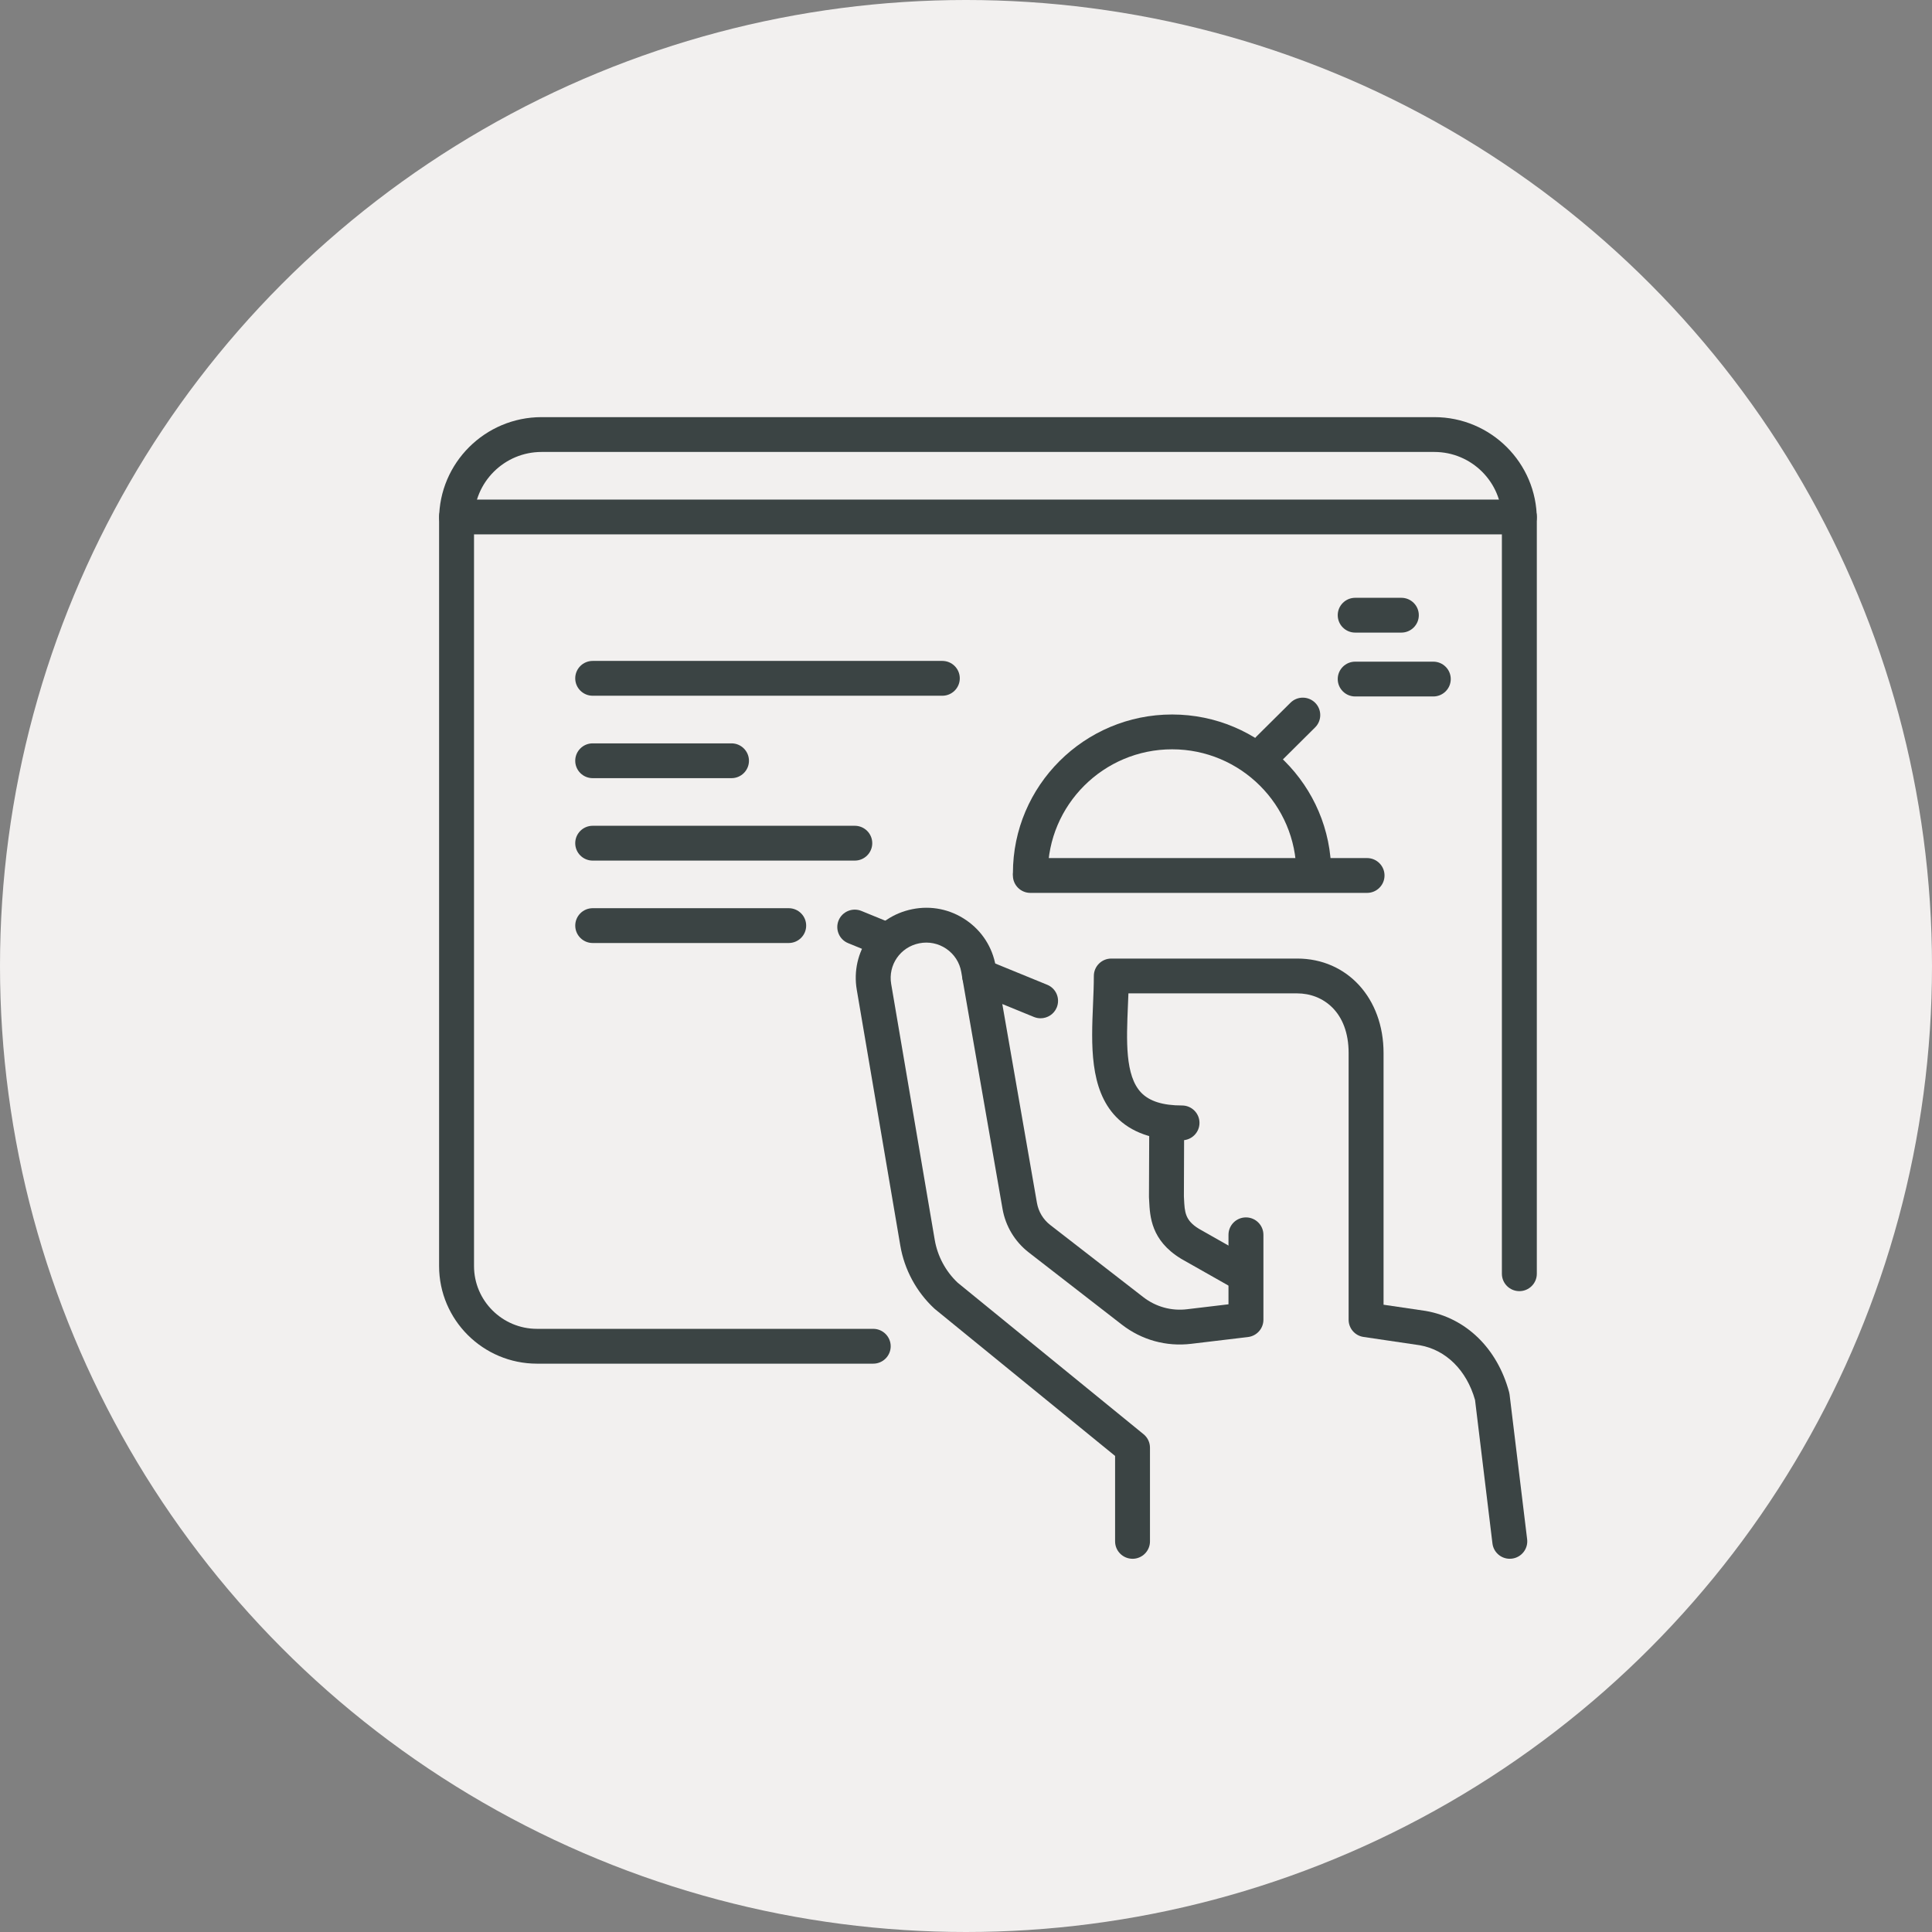
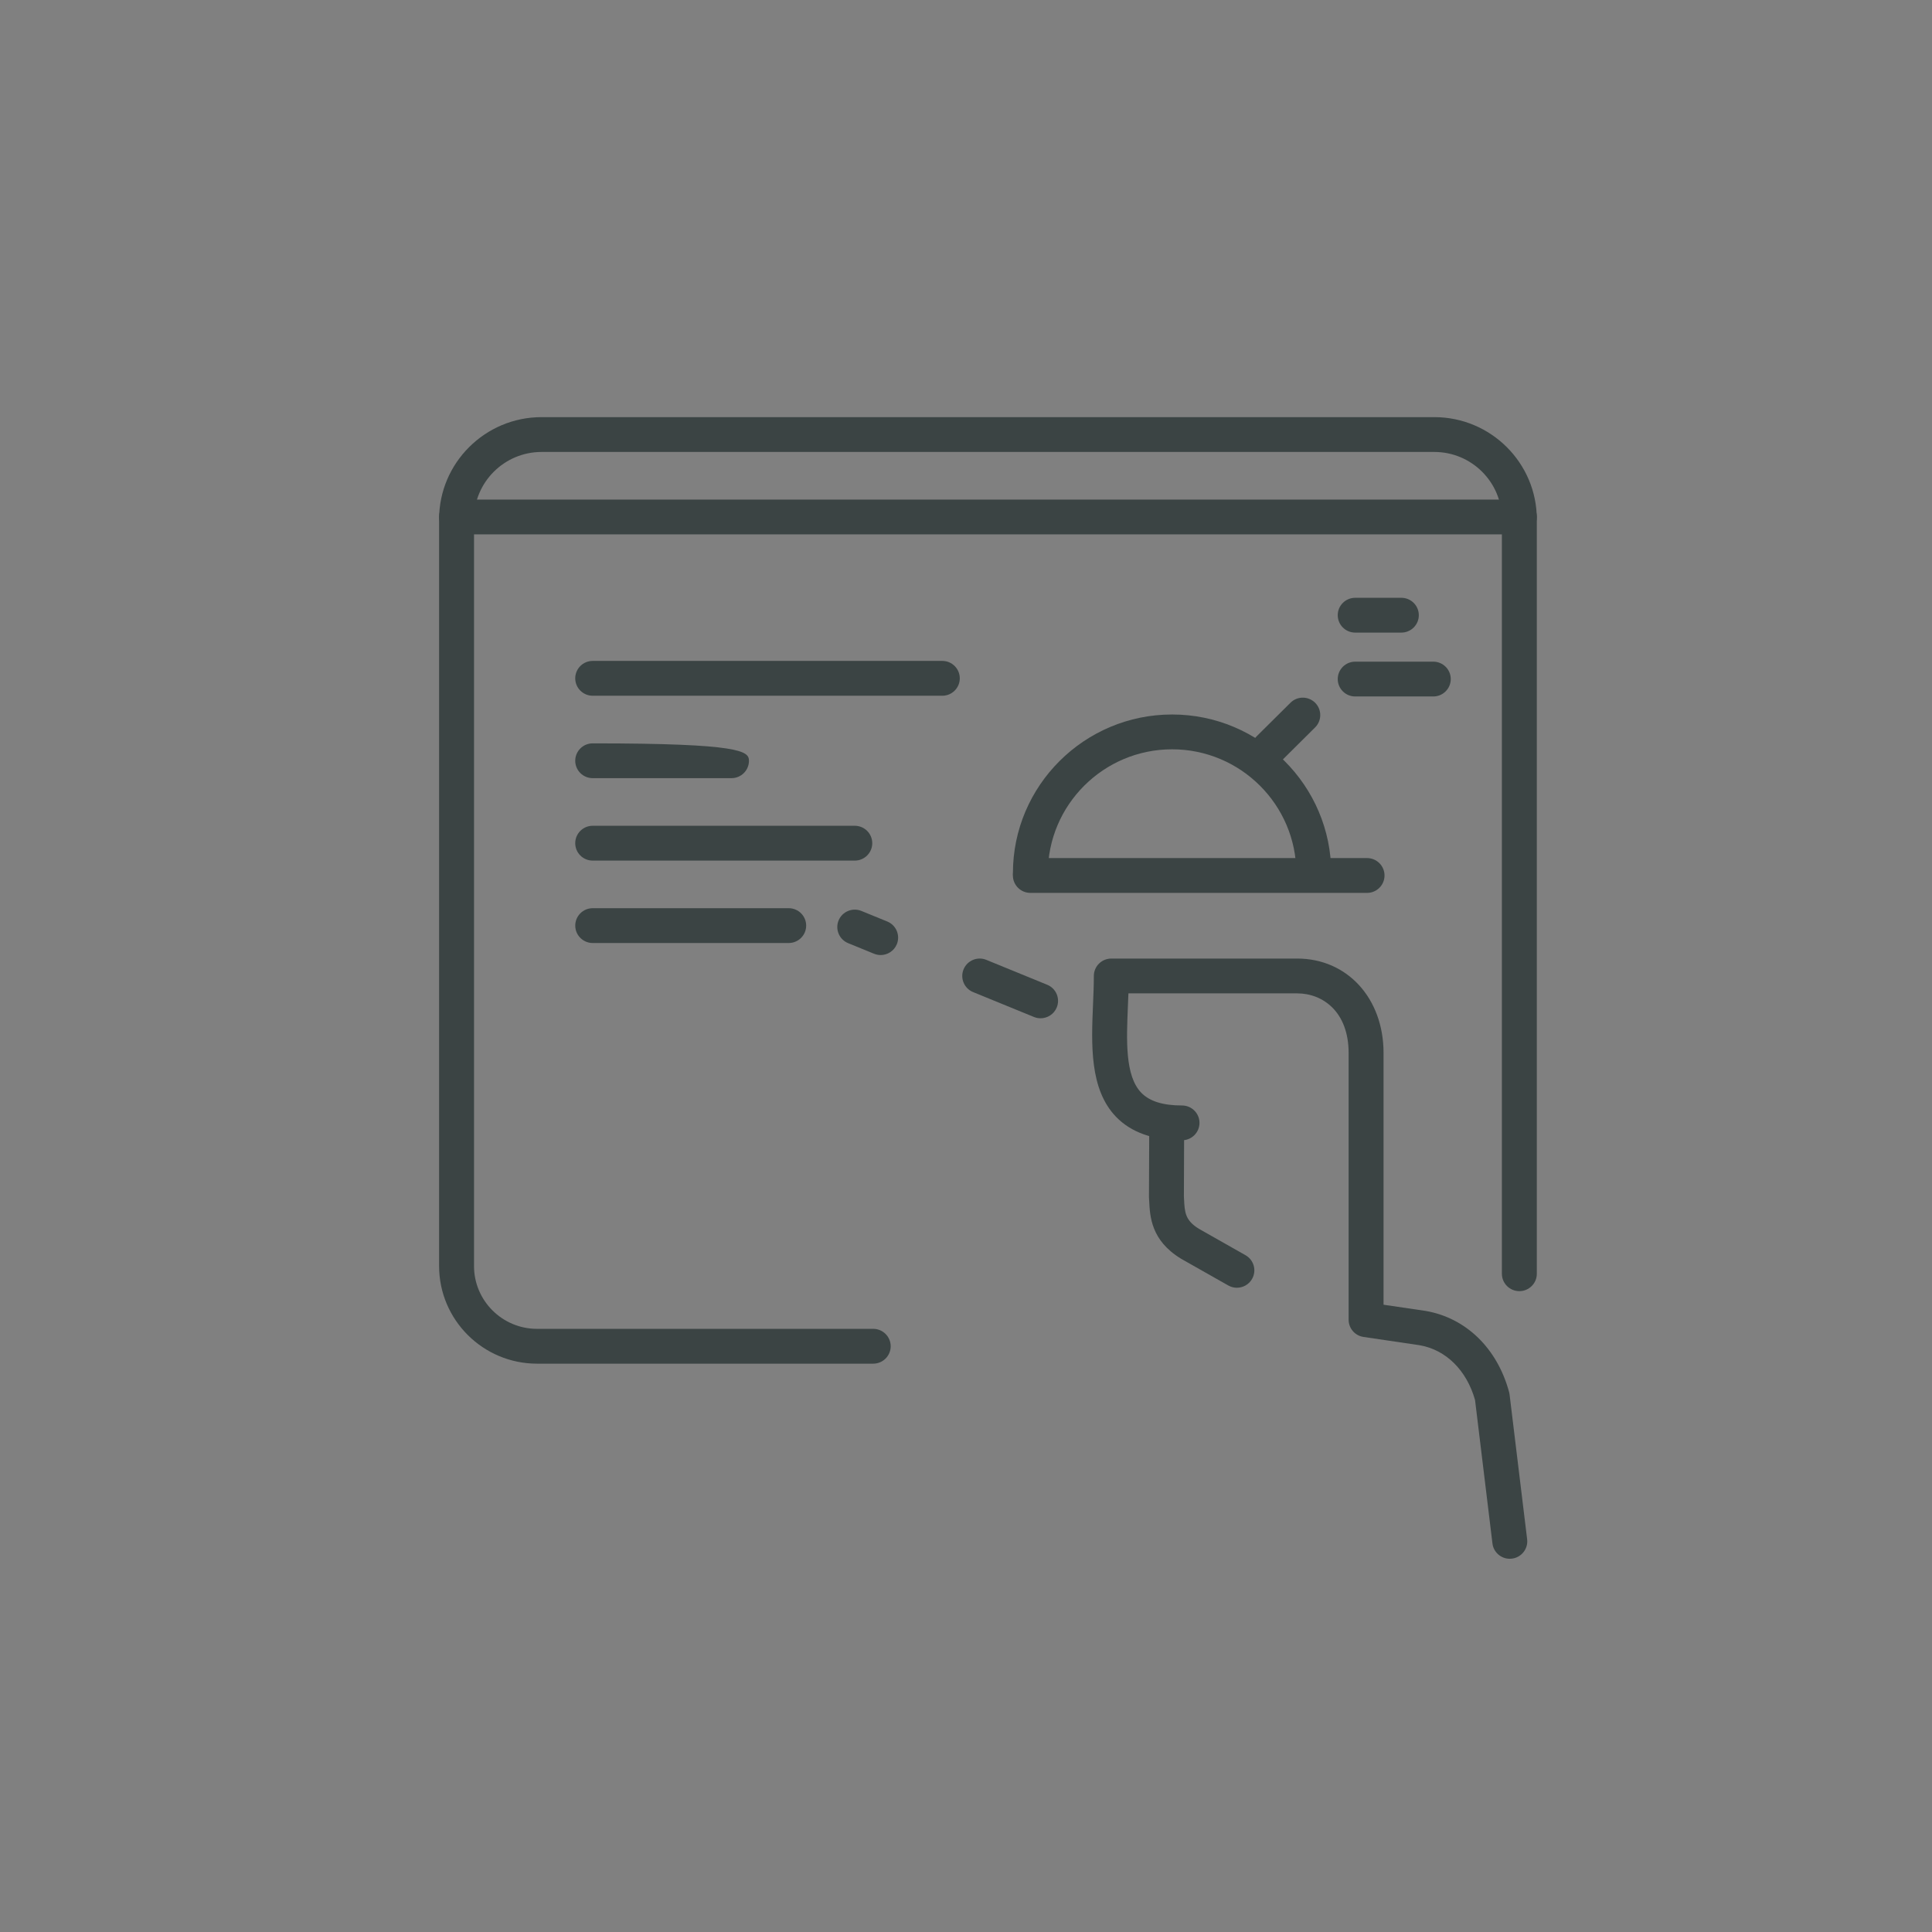
<svg xmlns="http://www.w3.org/2000/svg" width="88" height="88" viewBox="0 0 88 88" fill="none">
  <rect x="0" y="0" width="88" height="88" fill="#808080" stroke="none" />
-   <circle cx="44" cy="44" r="44" fill="#F2F0EF" />
  <g clip-path="url(#clip0_146_125)">
    <path d="M56.337 58.655C56.204 58.655 56.069 58.621 55.945 58.551L53.805 57.339C53.797 57.335 53.79 57.33 53.783 57.325C52.431 56.498 52.377 55.41 52.343 54.689C52.34 54.641 52.338 54.596 52.335 54.549C52.335 54.533 52.334 54.517 52.334 54.501L52.345 51.643C52.347 51.207 52.702 50.853 53.14 50.853H53.143C53.582 50.856 53.938 51.212 53.935 51.65L53.925 54.484C53.927 54.526 53.929 54.569 53.931 54.611C53.961 55.215 53.979 55.581 54.603 55.967L56.732 57.173C57.114 57.39 57.247 57.873 57.03 58.254C56.884 58.511 56.614 58.655 56.337 58.655Z" fill="#3B4444" />
    <path d="M68.768 71C68.371 71 68.028 70.705 67.979 70.302L67.186 63.766C66.803 62.416 65.867 61.487 64.674 61.275L62.107 60.896C61.716 60.839 61.428 60.505 61.428 60.112V47.962C61.428 46.086 60.252 45.247 59.086 45.247H51.398C51.391 45.436 51.383 45.625 51.375 45.812C51.309 47.379 51.239 48.999 51.98 49.769C52.357 50.161 52.965 50.353 53.84 50.353C54.279 50.353 54.635 50.708 54.635 51.145C54.635 51.583 54.279 51.938 53.84 51.938C52.528 51.938 51.515 51.578 50.831 50.866C49.621 49.608 49.709 47.557 49.786 45.746C49.805 45.292 49.823 44.864 49.823 44.454C49.823 44.016 50.179 43.661 50.618 43.661H59.086C61.365 43.661 63.019 45.47 63.019 47.962V59.428L64.918 59.708C64.925 59.708 64.932 59.71 64.939 59.711C66.777 60.031 68.197 61.413 68.737 63.405C68.746 63.442 68.754 63.479 68.759 63.517L69.559 70.111C69.612 70.545 69.301 70.941 68.864 70.994C68.831 70.998 68.799 70.999 68.768 70.999V71Z" fill="#3B4444" />
-     <path d="M51.586 71C51.147 71 50.791 70.645 50.791 70.207V66.316L42.593 59.633C42.58 59.623 42.567 59.611 42.554 59.599C41.743 58.846 41.194 57.83 41.009 56.74L39.025 45.083C38.732 43.365 39.846 41.752 41.559 41.411C42.415 41.239 43.284 41.417 44.004 41.909C44.724 42.4 45.203 43.143 45.352 44.001L47.232 54.793C47.302 55.191 47.516 55.547 47.837 55.796L52.075 59.082C52.645 59.524 53.352 59.72 54.068 59.634L55.956 59.409V56.244C55.956 55.806 56.312 55.451 56.751 55.451C57.19 55.451 57.547 55.806 57.547 56.244V60.112C57.547 60.514 57.245 60.851 56.846 60.9L54.258 61.209C53.123 61.346 52.001 61.035 51.099 60.335L46.86 57.048C46.227 56.557 45.802 55.853 45.664 55.064L43.784 44.272C43.709 43.84 43.467 43.465 43.105 43.217C42.741 42.969 42.304 42.88 41.871 42.966C41.007 43.138 40.445 43.952 40.592 44.819L42.576 56.475C42.703 57.217 43.073 57.908 43.62 58.424L52.088 65.327C52.273 65.477 52.38 65.703 52.38 65.941V70.208C52.38 70.646 52.023 71.001 51.584 71.001L51.586 71Z" fill="#3B4444" />
    <path d="M47.396 46.381C47.296 46.381 47.194 46.362 47.095 46.322L44.323 45.188C43.917 45.022 43.723 44.559 43.889 44.153C44.056 43.748 44.52 43.553 44.928 43.721L47.7 44.855C48.106 45.021 48.3 45.484 48.133 45.89C48.007 46.196 47.71 46.381 47.397 46.381H47.396Z" fill="#3B4444" />
    <path d="M40.113 43.501C40.012 43.501 39.91 43.481 39.81 43.441L38.631 42.959C38.225 42.793 38.031 42.33 38.197 41.924C38.364 41.52 38.828 41.326 39.236 41.492L40.415 41.974C40.821 42.14 41.015 42.603 40.849 43.009C40.722 43.316 40.425 43.501 40.113 43.501Z" fill="#3B4444" />
    <path d="M39.774 62.113H24.46C22.001 62.113 20 60.118 20 57.667V23.653C20 21.088 22.095 19 24.668 19H65.332C67.906 19 70 21.088 70 23.653V58.018C70 58.455 69.644 58.81 69.205 58.81C68.766 58.81 68.409 58.455 68.409 58.018V23.653C68.409 21.962 67.028 20.586 65.332 20.586H24.668C22.972 20.586 21.591 21.962 21.591 23.653V57.667C21.591 59.244 22.878 60.527 24.46 60.527H39.774C40.213 60.527 40.57 60.883 40.57 61.32C40.57 61.758 40.213 62.113 39.774 62.113Z" fill="#3B4444" />
    <path d="M69.205 24.34H20.795C20.356 24.34 20 23.985 20 23.548C20 23.11 20.356 22.755 20.795 22.755H69.205C69.644 22.755 70 23.11 70 23.548C70 23.985 69.644 24.34 69.205 24.34Z" fill="#3B4444" />
    <path d="M42.923 31.69H26.996C26.557 31.69 26.201 31.334 26.201 30.897C26.201 30.459 26.557 30.104 26.996 30.104H42.922C43.361 30.104 43.717 30.459 43.717 30.897C43.717 31.334 43.361 31.69 42.922 31.69H42.923Z" fill="#3B4444" />
-     <path d="M33.319 35.444H26.996C26.557 35.444 26.201 35.089 26.201 34.652C26.201 34.214 26.557 33.859 26.996 33.859H33.319C33.758 33.859 34.114 34.214 34.114 34.652C34.114 35.089 33.758 35.444 33.319 35.444Z" fill="#3B4444" />
+     <path d="M33.319 35.444H26.996C26.557 35.444 26.201 35.089 26.201 34.652C26.201 34.214 26.557 33.859 26.996 33.859C33.758 33.859 34.114 34.214 34.114 34.652C34.114 35.089 33.758 35.444 33.319 35.444Z" fill="#3B4444" />
    <path d="M38.934 39.199H26.996C26.557 39.199 26.201 38.844 26.201 38.406C26.201 37.968 26.557 37.613 26.996 37.613H38.934C39.373 37.613 39.73 37.968 39.73 38.406C39.73 38.844 39.373 39.199 38.934 39.199Z" fill="#3B4444" />
    <path d="M35.924 42.953H26.997C26.558 42.953 26.202 42.598 26.202 42.16C26.202 41.722 26.558 41.367 26.997 41.367H35.924C36.364 41.367 36.72 41.722 36.72 42.16C36.72 42.598 36.364 42.953 35.924 42.953Z" fill="#3B4444" />
    <path d="M59.841 40.564C59.402 40.564 59.046 40.208 59.046 39.771C59.046 36.661 56.507 34.13 53.387 34.13C50.267 34.13 47.728 36.661 47.728 39.771C47.728 40.208 47.372 40.564 46.933 40.564C46.493 40.564 46.137 40.208 46.137 39.771C46.137 35.785 49.39 32.544 53.387 32.544C57.384 32.544 60.636 35.787 60.636 39.771C60.636 40.208 60.28 40.564 59.841 40.564Z" fill="#3B4444" />
    <path d="M57.798 34.895C57.594 34.895 57.389 34.817 57.234 34.662C56.925 34.352 56.925 33.85 57.236 33.54L58.779 32.009C59.089 31.7 59.593 31.7 59.904 32.011C60.213 32.32 60.213 32.823 59.902 33.132L58.36 34.664C58.205 34.818 58.001 34.895 57.799 34.895H57.798Z" fill="#3B4444" />
    <path d="M63.83 28.814H61.727C61.288 28.814 60.932 28.459 60.932 28.021C60.932 27.584 61.288 27.229 61.727 27.229H63.83C64.269 27.229 64.625 27.584 64.625 28.021C64.625 28.459 64.269 28.814 63.83 28.814Z" fill="#3B4444" />
    <path d="M65.285 31.723H61.727C61.288 31.723 60.932 31.368 60.932 30.93C60.932 30.493 61.288 30.138 61.727 30.138H65.285C65.724 30.138 66.08 30.493 66.08 30.93C66.08 31.368 65.724 31.723 65.285 31.723Z" fill="#3B4444" />
    <path d="M62.268 40.67H46.932C46.493 40.67 46.136 40.315 46.136 39.877C46.136 39.439 46.493 39.084 46.932 39.084H62.268C62.707 39.084 63.063 39.439 63.063 39.877C63.063 40.315 62.707 40.67 62.268 40.67Z" fill="#3B4444" />
  </g>
  <defs>
    <clipPath id="clip0_146_125">
      <rect width="50" height="52" fill="white" transform="translate(20 19)" />
    </clipPath>
  </defs>
</svg>